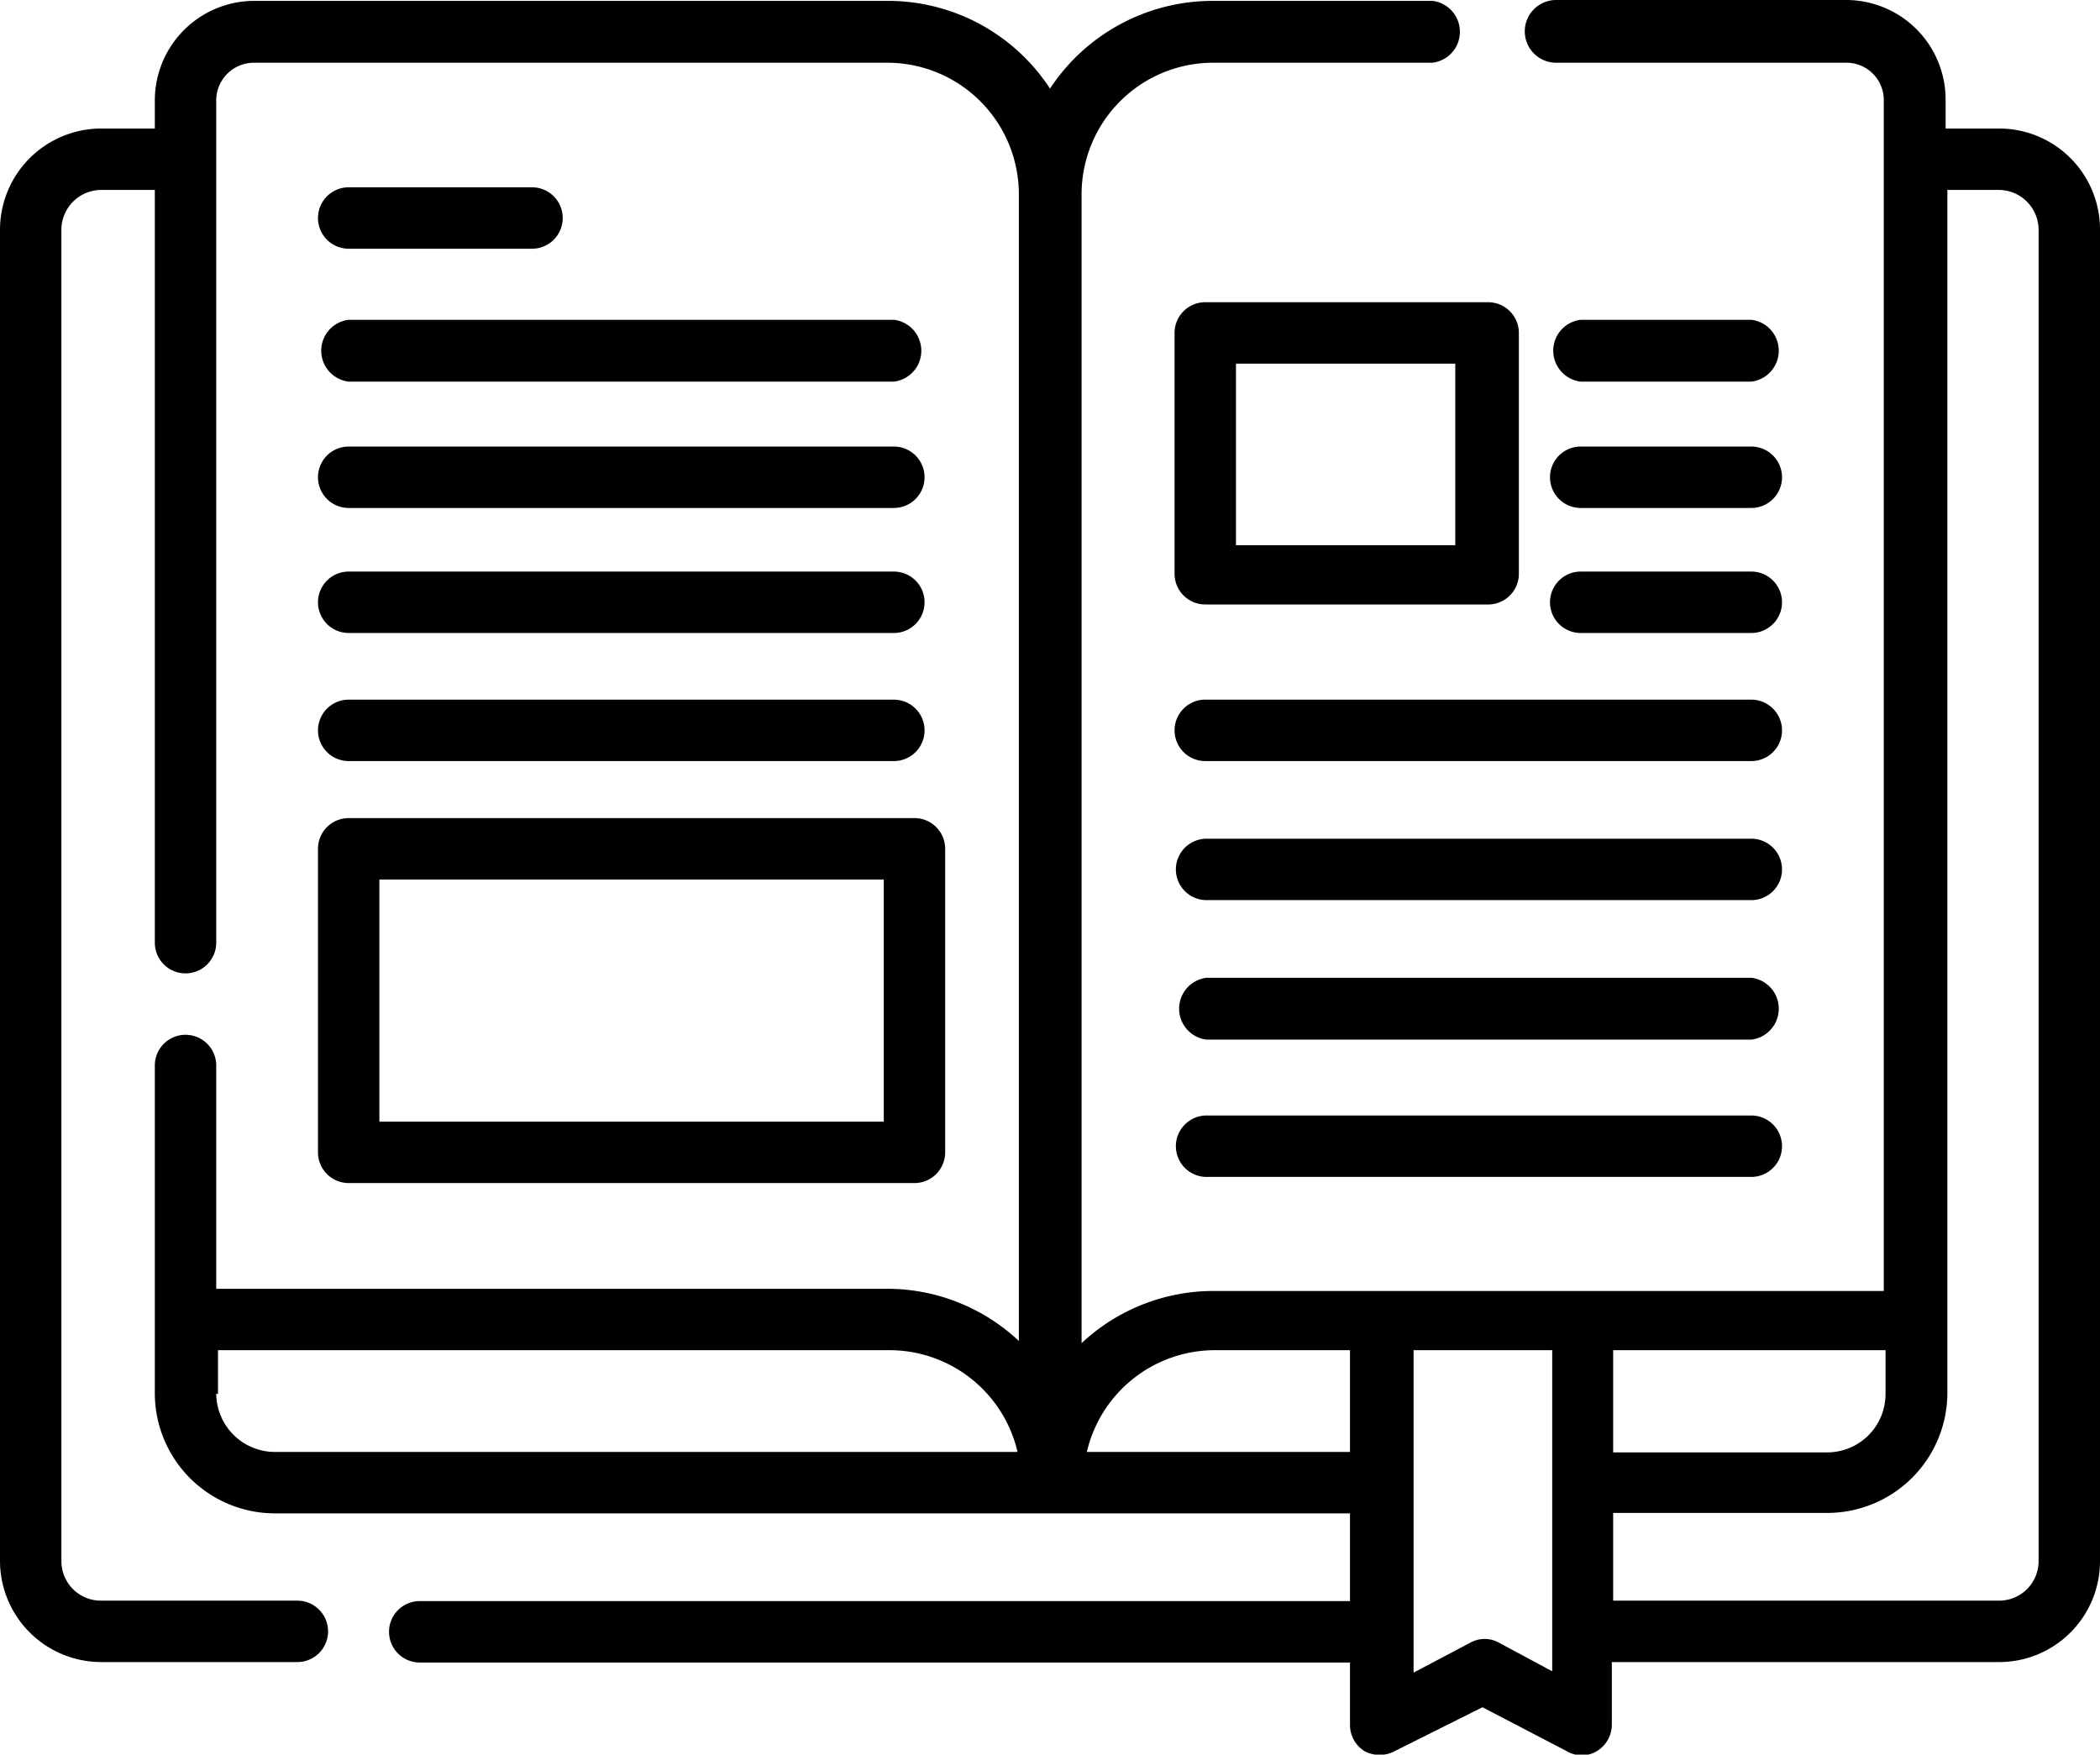
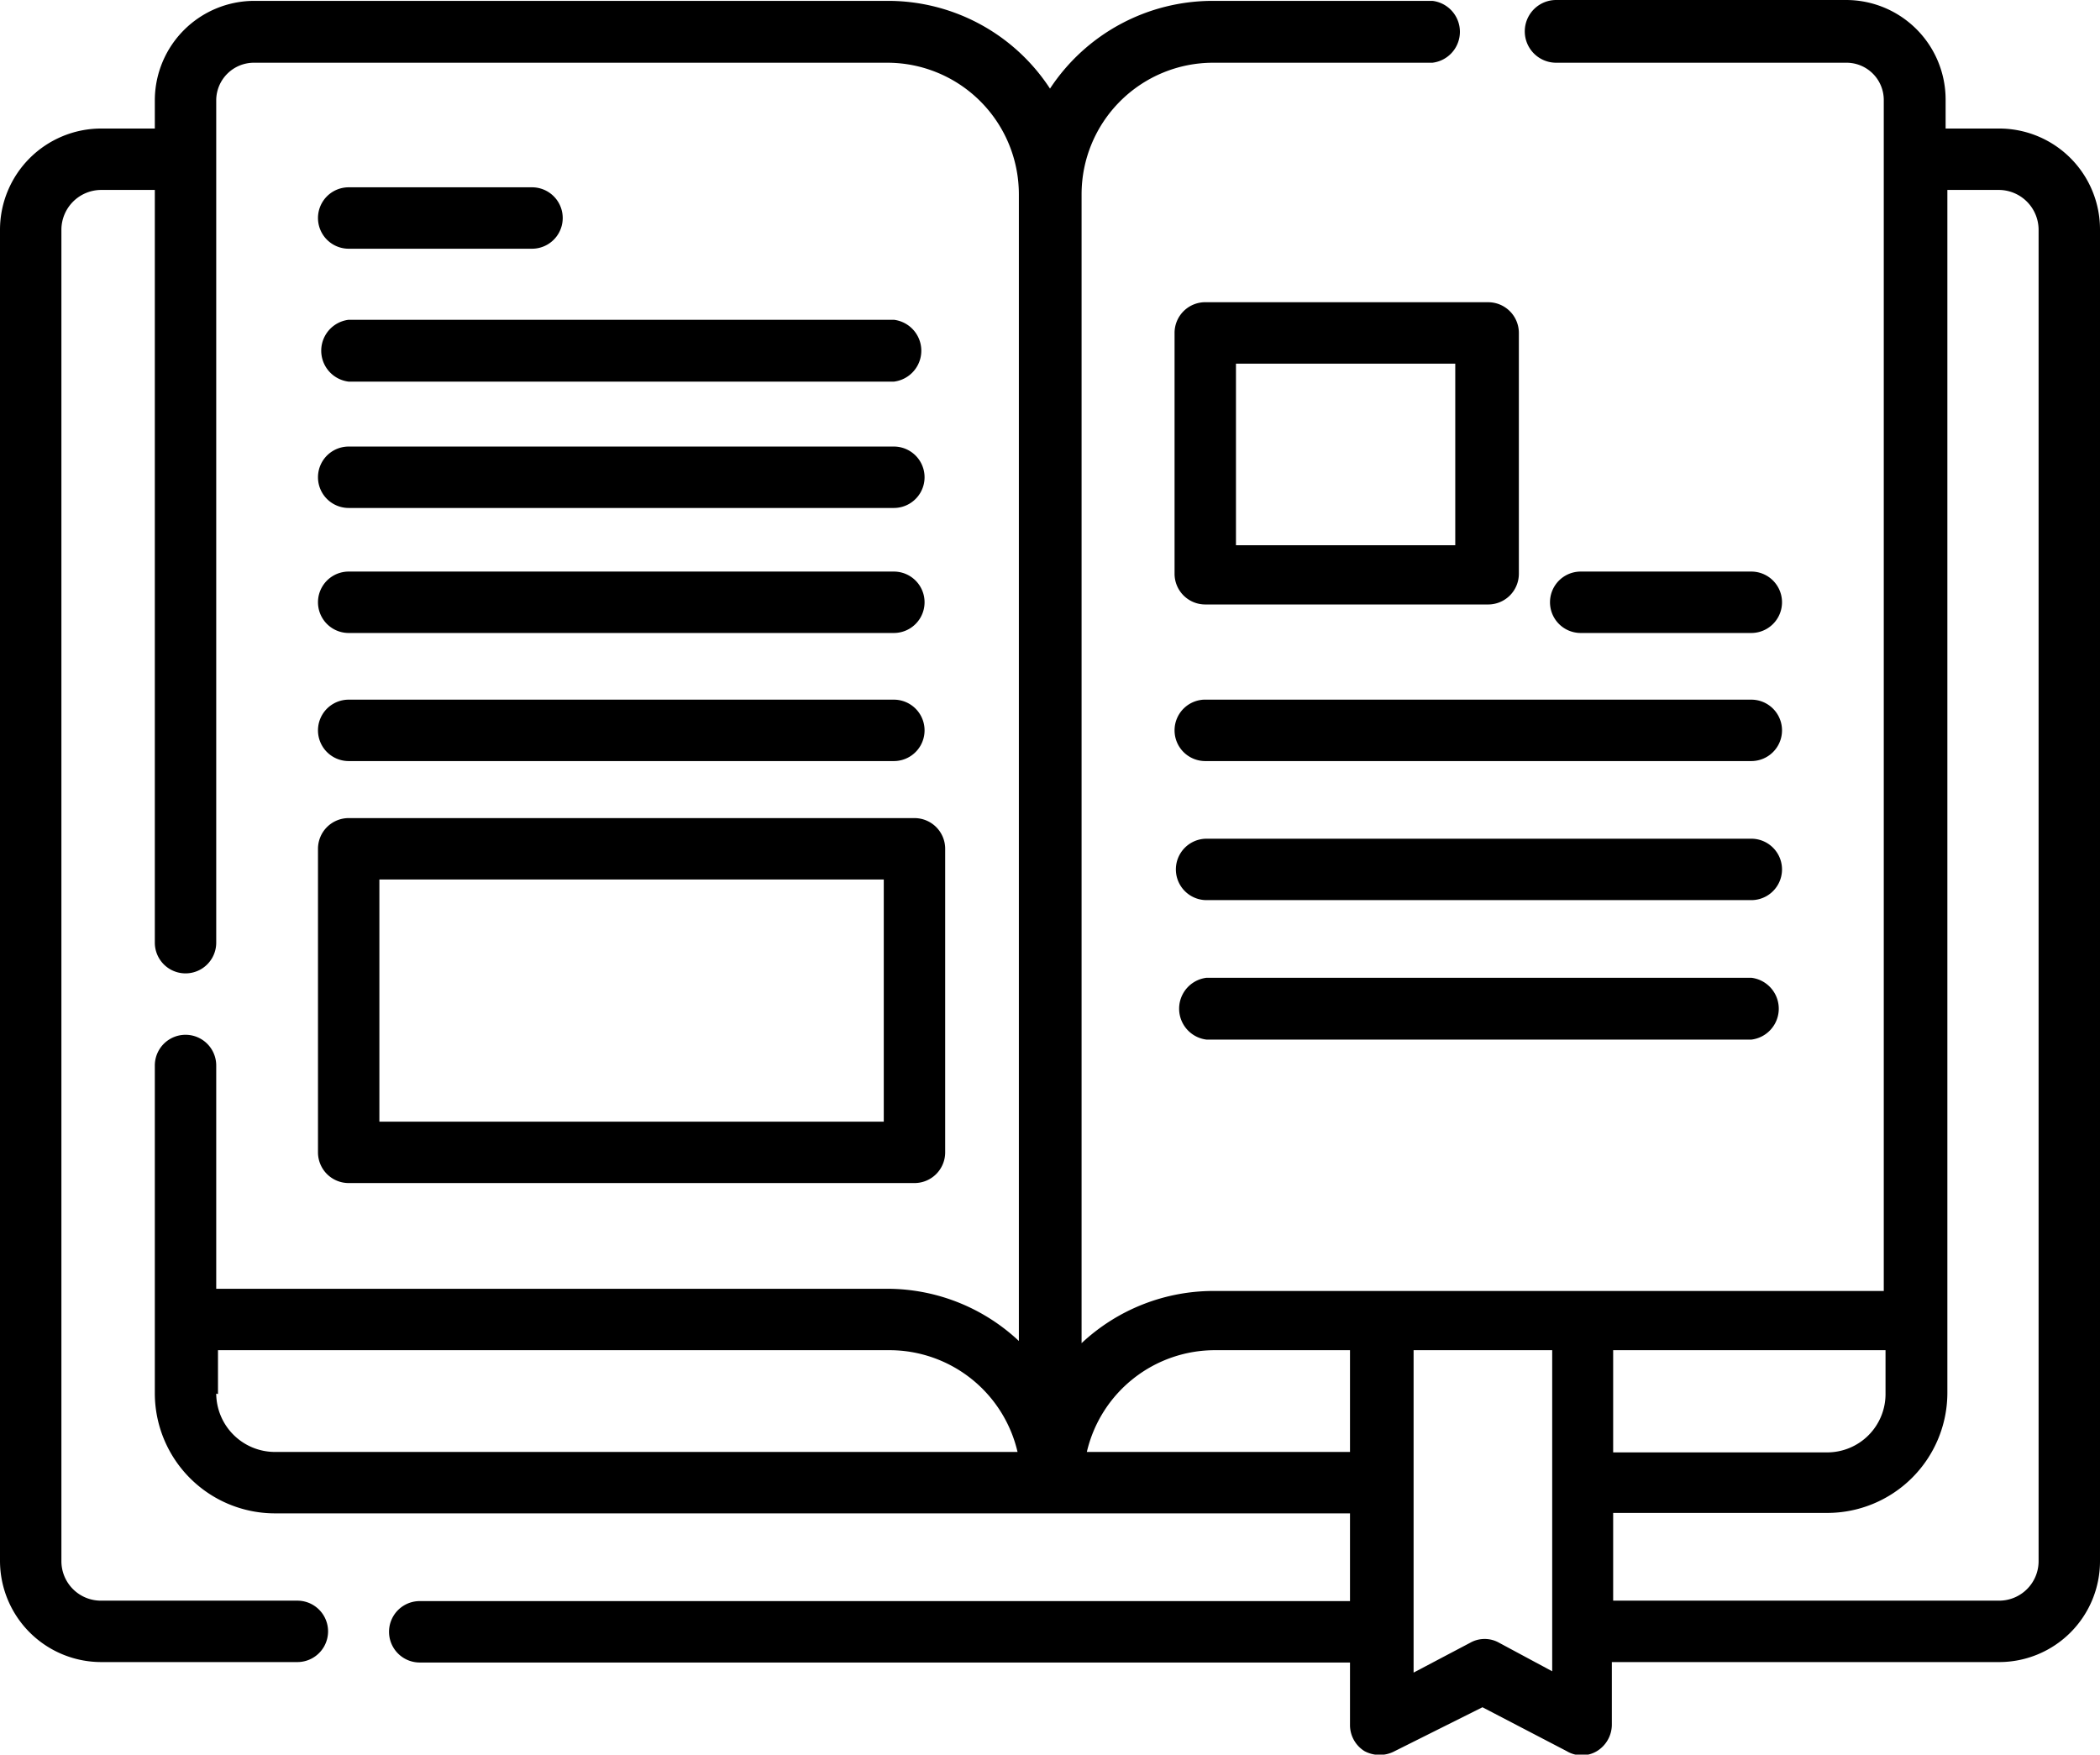
<svg xmlns="http://www.w3.org/2000/svg" id="Layer_1" data-name="Layer 1" viewBox="0 0 47.88 40">
  <title>Our-Story-icon</title>
  <g>
    <path d="M28,12.16v5.49a.7.7,0,0,0,.7.7h6.44a.7.7,0,0,0,.71-.7V12.16a.7.7,0,0,0-.71-.7H28.73A.7.7,0,0,0,28,12.16Zm1.4.7h5V17h-5Z" transform="translate(-1.22 -4.57)" />
    <path d="M9.17,10.24h4.18a.7.7,0,0,0,0-1.4H9.17a.7.7,0,0,0,0,1.4Z" transform="translate(-1.22 -4.57)" />
    <path d="M9.17,13.27H21.6a.71.71,0,0,0,0-1.41H9.17a.71.71,0,0,0,0,1.41Z" transform="translate(-1.22 -4.57)" />
    <path d="M9.17,16.15H21.6a.7.7,0,1,0,0-1.4H9.17a.7.7,0,1,0,0,1.4Z" transform="translate(-1.22 -4.57)" />
    <path d="M9.17,19H21.6a.7.7,0,0,0,0-1.4H9.17a.7.7,0,1,0,0,1.4Z" transform="translate(-1.22 -4.57)" />
    <path d="M9.17,21.92H21.6a.7.7,0,0,0,0-1.4H9.17a.7.7,0,1,0,0,1.4Z" transform="translate(-1.22 -4.57)" />
    <path d="M8.47,30.84a.7.7,0,0,0,.7.7h12.9a.7.7,0,0,0,.7-.7V23.92a.7.7,0,0,0-.7-.7H9.17a.7.7,0,0,0-.7.7Zm1.4-6.22h11.5v5.52H9.87Z" transform="translate(-1.22 -4.57)" />
-     <path d="M37.26,13.27h3.89a.71.71,0,0,0,0-1.41H37.26a.71.71,0,0,0,0,1.41Z" transform="translate(-1.22 -4.57)" />
-     <path d="M37.26,16.15h3.89a.7.7,0,0,0,0-1.4H37.26a.7.7,0,0,0,0,1.4Z" transform="translate(-1.22 -4.57)" />
    <path d="M37.26,19h3.89a.7.7,0,0,0,0-1.4H37.26a.7.7,0,1,0,0,1.4Z" transform="translate(-1.22 -4.57)" />
    <path d="M28,21.22a.7.7,0,0,0,.7.7H41.15a.7.7,0,0,0,0-1.4H28.73A.7.7,0,0,0,28,21.22Z" transform="translate(-1.22 -4.57)" />
    <path d="M41.15,23.69H28.73a.7.7,0,0,0,0,1.4H41.15a.7.7,0,1,0,0-1.4Z" transform="translate(-1.22 -4.57)" />
    <path d="M41.15,26.86H28.73a.71.71,0,0,0,0,1.41H41.15a.71.71,0,0,0,0-1.41Z" transform="translate(-1.22 -4.57)" />
-     <path d="M41.15,30H28.73a.7.7,0,0,0,0,1.4H41.15a.7.7,0,1,0,0-1.4Z" transform="translate(-1.22 -4.57)" />
    <path d="M46.8,7.5H45.58V6.84a2.27,2.27,0,0,0-2.27-2.27H36.7A.71.71,0,0,0,36.7,6h6.61a.85.85,0,0,1,.86.86V34H28.88a4.4,4.4,0,0,0-3,1.19V9a3,3,0,0,1,3-3h5a.71.71,0,0,0,0-1.41h-5a4.44,4.44,0,0,0-3.72,2,4.41,4.41,0,0,0-3.71-2H7A2.27,2.27,0,0,0,4.75,6.84V7.5H3.52a2.31,2.31,0,0,0-2.3,2.3V40.16a2.31,2.31,0,0,0,2.3,2.3H8a.7.7,0,1,0,0-1.4H3.52a.9.9,0,0,1-.9-.9V9.8a.91.91,0,0,1,.9-.9H4.75V26.06a.7.7,0,0,0,1.4,0V6.84A.86.86,0,0,1,7,6H21.45a3,3,0,0,1,3,3V35.14a4.39,4.39,0,0,0-3-1.19H6.15V28.86a.7.7,0,0,0-1.4,0v7.48a2.74,2.74,0,0,0,2.73,2.73H32v2H10.79a.7.7,0,0,0,0,1.4H32v1.42a.7.7,0,0,0,.33.6.73.73,0,0,0,.69,0l2-1,1.92,1a.67.67,0,0,0,.69,0,.71.71,0,0,0,.34-.6V42.46H46.8a2.3,2.3,0,0,0,2.3-2.3V9.8a2.3,2.3,0,0,0-2.3-2.3ZM38,35.35h6.21v1a1.33,1.33,0,0,1-1.33,1.33H38V35.35Zm-31.81,1v-1h15.3a3,3,0,0,1,2.93,2.32H7.48A1.34,1.34,0,0,1,6.15,36.34ZM26,37.67a3,3,0,0,1,2.93-2.32H32v2.32Zm10.61,5-1.21-.65a.67.67,0,0,0-.66,0l-1.29.68V35.35h3.16ZM47.7,40.16a.9.9,0,0,1-.9.9H38v-2h4.88a2.74,2.74,0,0,0,2.74-2.73V8.9H46.8a.91.91,0,0,1,.9.9V40.16Z" transform="translate(-1.22 -4.57)" />
  </g>
</svg>